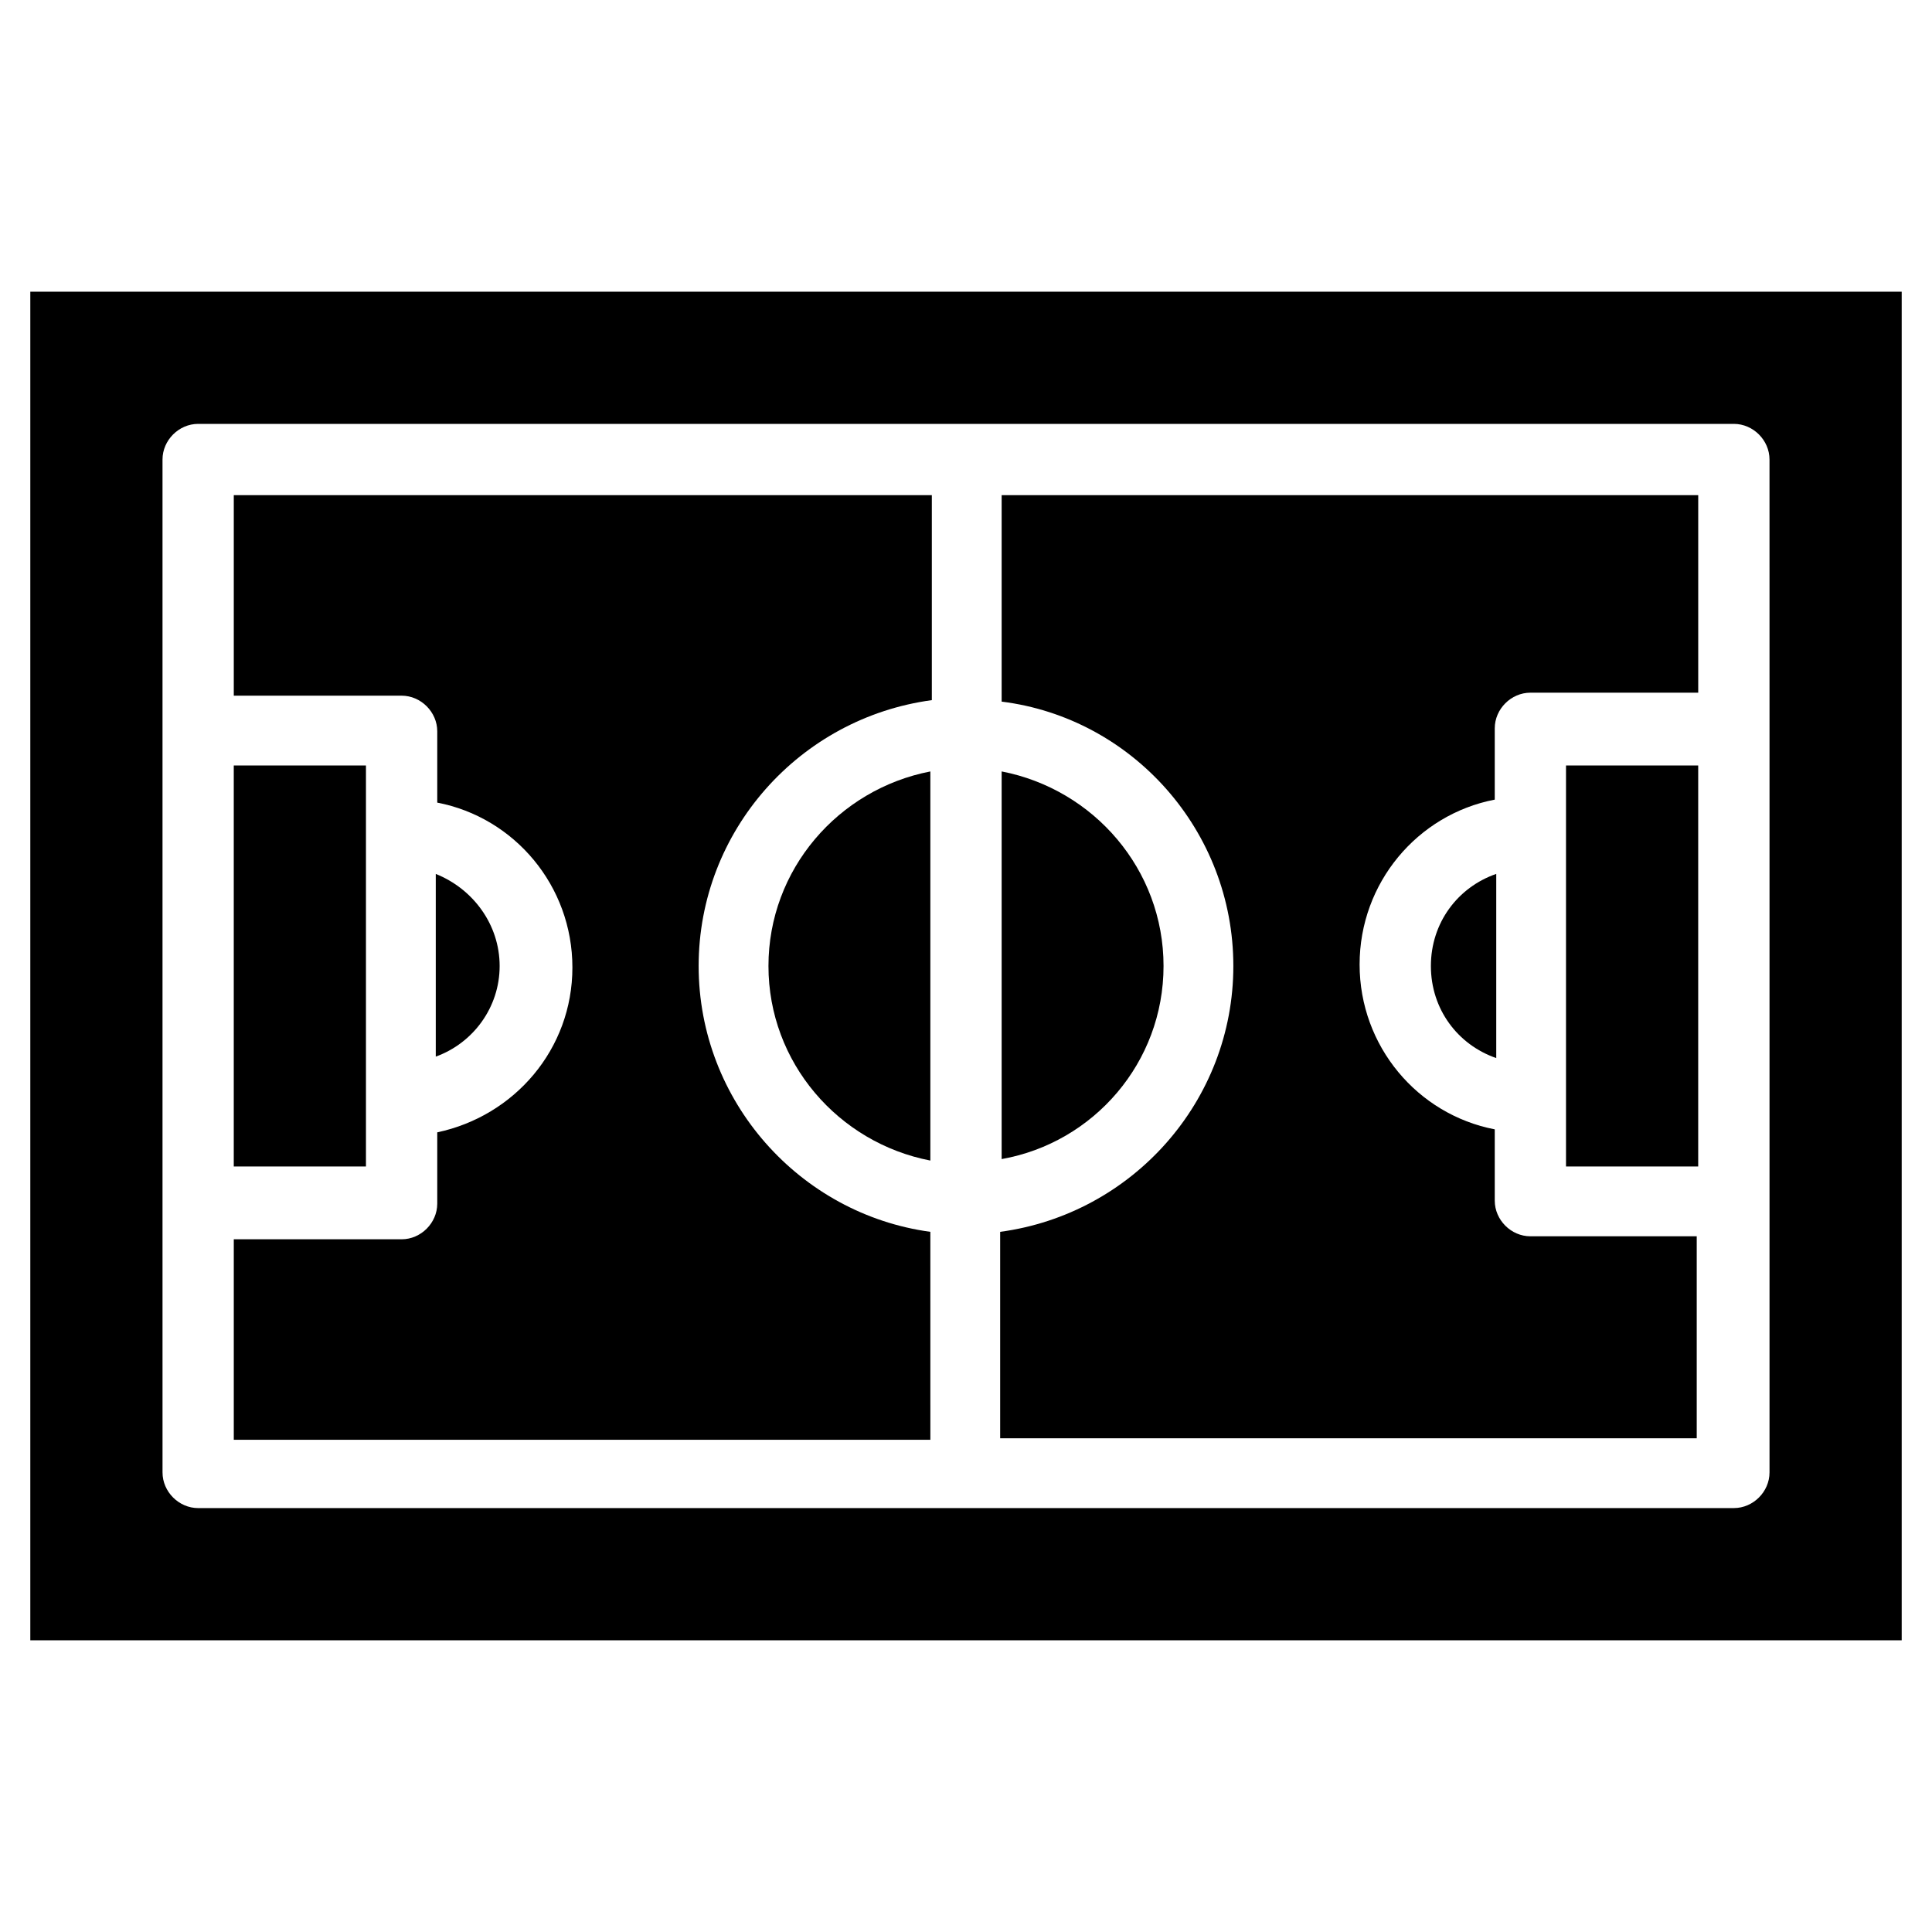
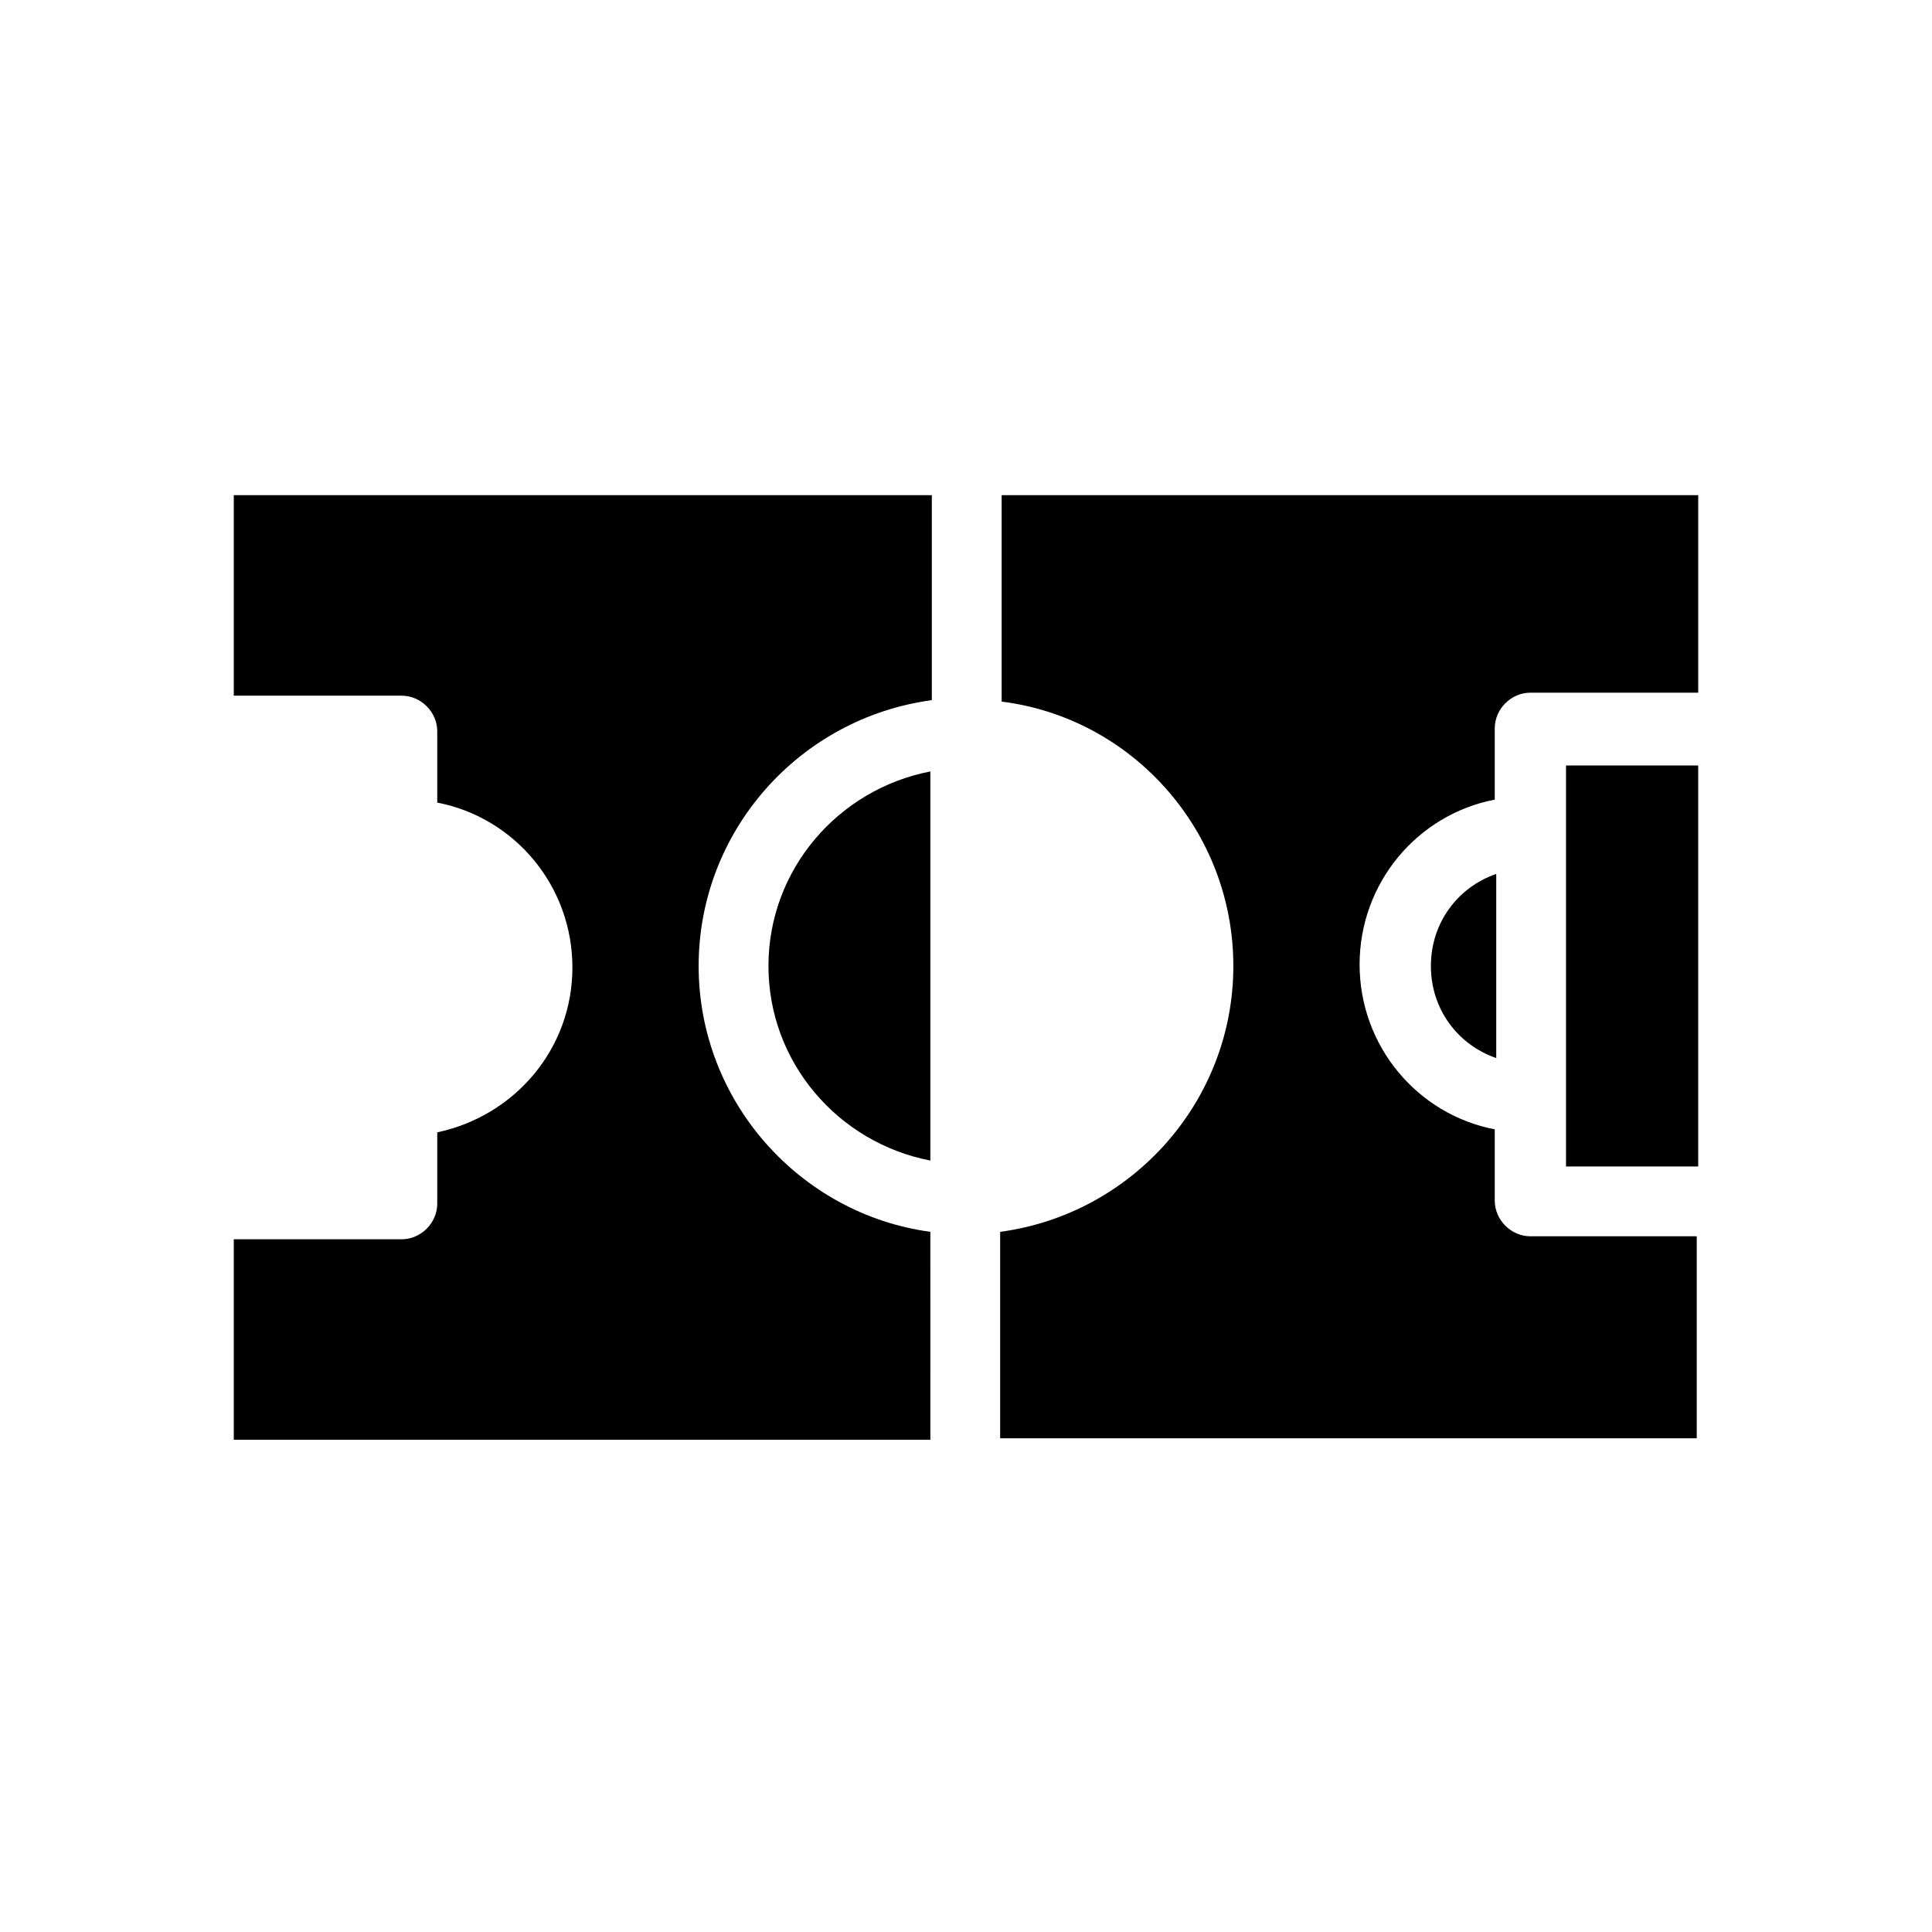
<svg xmlns="http://www.w3.org/2000/svg" fill="#000000" width="800px" height="800px" version="1.1" viewBox="144 144 512 512">
  <g>
-     <path d="m205.95 346.86h35.031v106.27h-35.031z" />
    <path d="m390.55 470.45c-34.637-4.723-61.402-34.637-61.402-70.453s26.766-65.73 61.797-70.453v-54.32h-184.99v53.137h44.477c5.117 0 9.445 4.328 9.445 9.445v18.895c20.469 3.938 35.816 22.043 35.816 43.691 0 21.648-15.352 39.359-35.816 43.691v18.895c0 5.117-4.328 9.445-9.445 9.445l-44.477-0.004v53.137h184.6z" />
    <path d="m347.65 400c0 25.586 18.5 46.84 42.902 51.562v-103.12c-24.402 4.723-42.902 25.977-42.902 51.562z" />
-     <path d="m276.41 400c0-11.02-7.086-20.469-16.926-24.402v48.414c9.844-3.547 16.926-12.992 16.926-24.012z" />
-     <path d="m452.35 400c0-25.586-18.5-46.84-42.902-51.562v102.73c24.402-4.332 42.902-25.586 42.902-51.168z" />
    <path d="m549.57 471.63c-5.117 0-9.445-4.328-9.445-9.445v-18.895c-20.469-3.938-35.816-22.043-35.816-43.691 0-21.648 15.352-39.754 35.816-43.691v-18.895c0-5.117 4.328-9.445 9.445-9.445h44.477v-52.344h-184.6v54.711c34.637 4.328 61.402 34.242 61.402 70.062 0 35.816-26.766 65.73-61.797 70.453v54.711h184.6v-53.531z" />
-     <path d="m152.03 221.3v357.39h495.94v-357.39zm460.91 116.11v196.8c0 5.117-4.328 9.445-9.445 9.445l-406.98 0.004c-5.117 0-9.445-4.328-9.445-9.445l-0.004-71.637v-196.8c0-5.117 4.328-9.445 9.445-9.445h406.98c5.117 0 9.445 4.328 9.445 9.445z" />
-     <path d="m559.01 346.86h35.031v106.27h-35.031z" />
+     <path d="m559.01 346.86h35.031v106.27h-35.031" />
    <path d="m523.2 400c0 11.414 7.086 20.859 17.32 24.402v-48.809c-10.234 3.543-17.32 12.992-17.32 24.406z" />
  </g>
</svg>